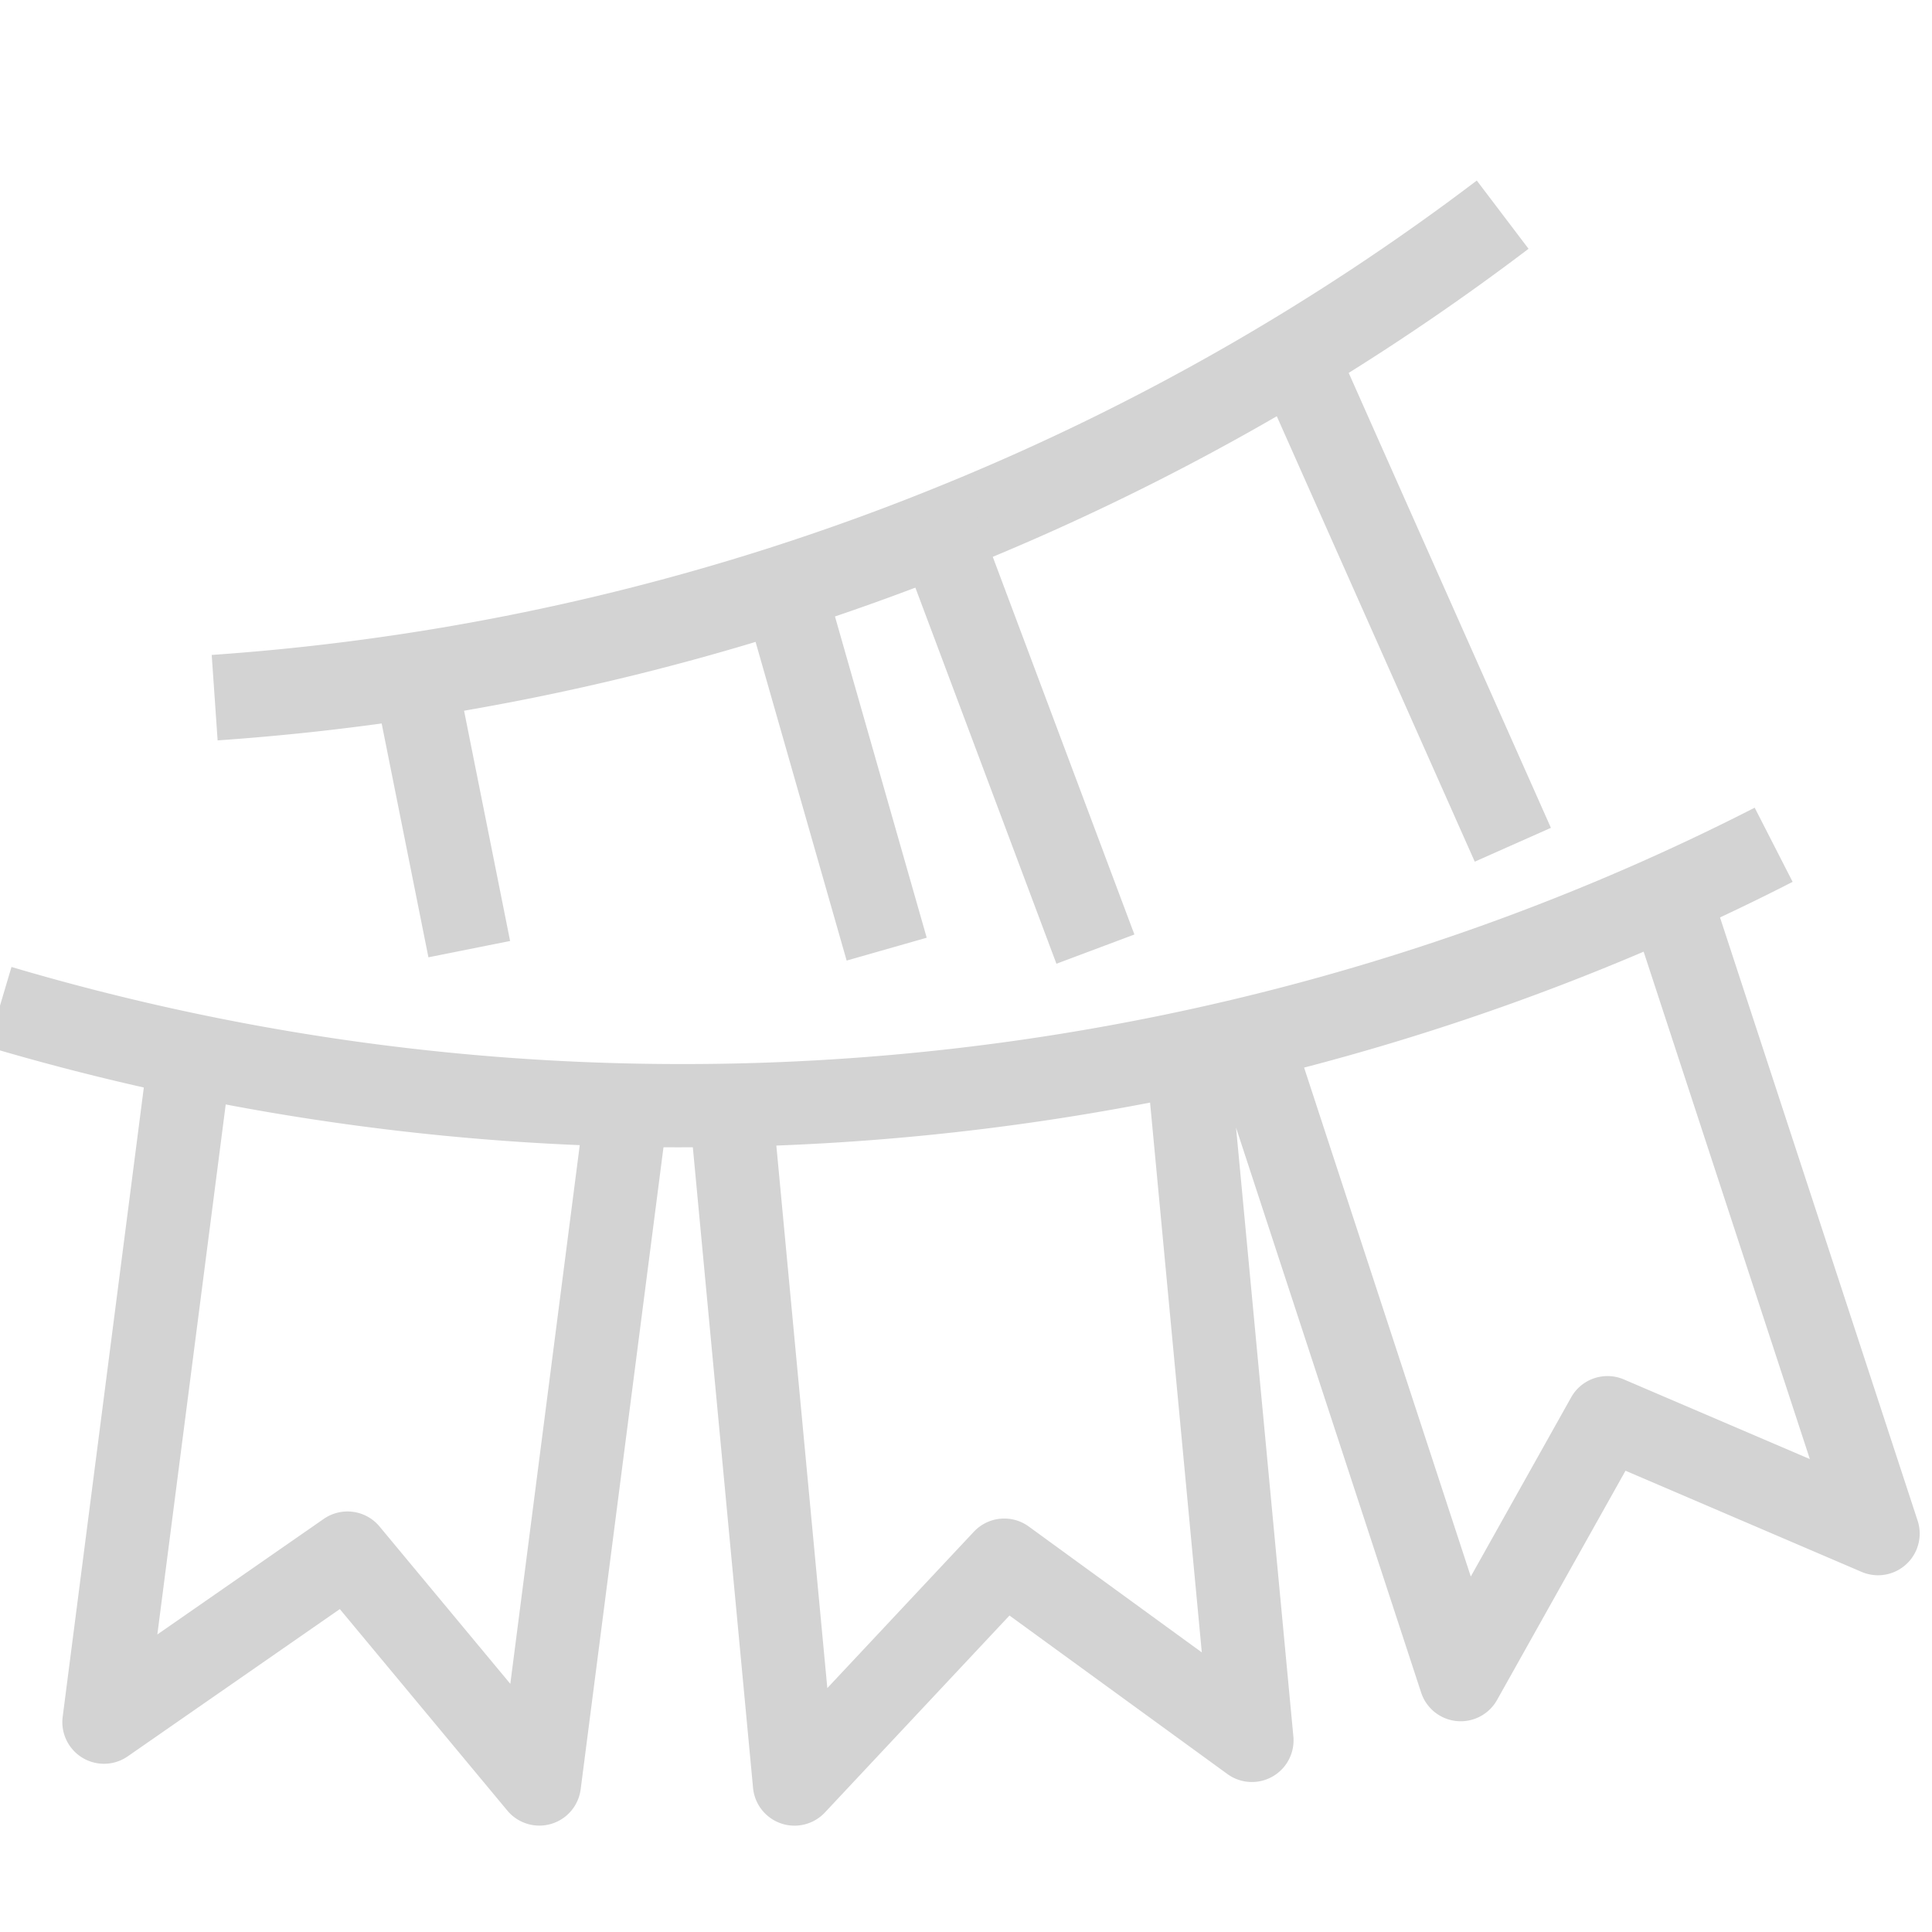
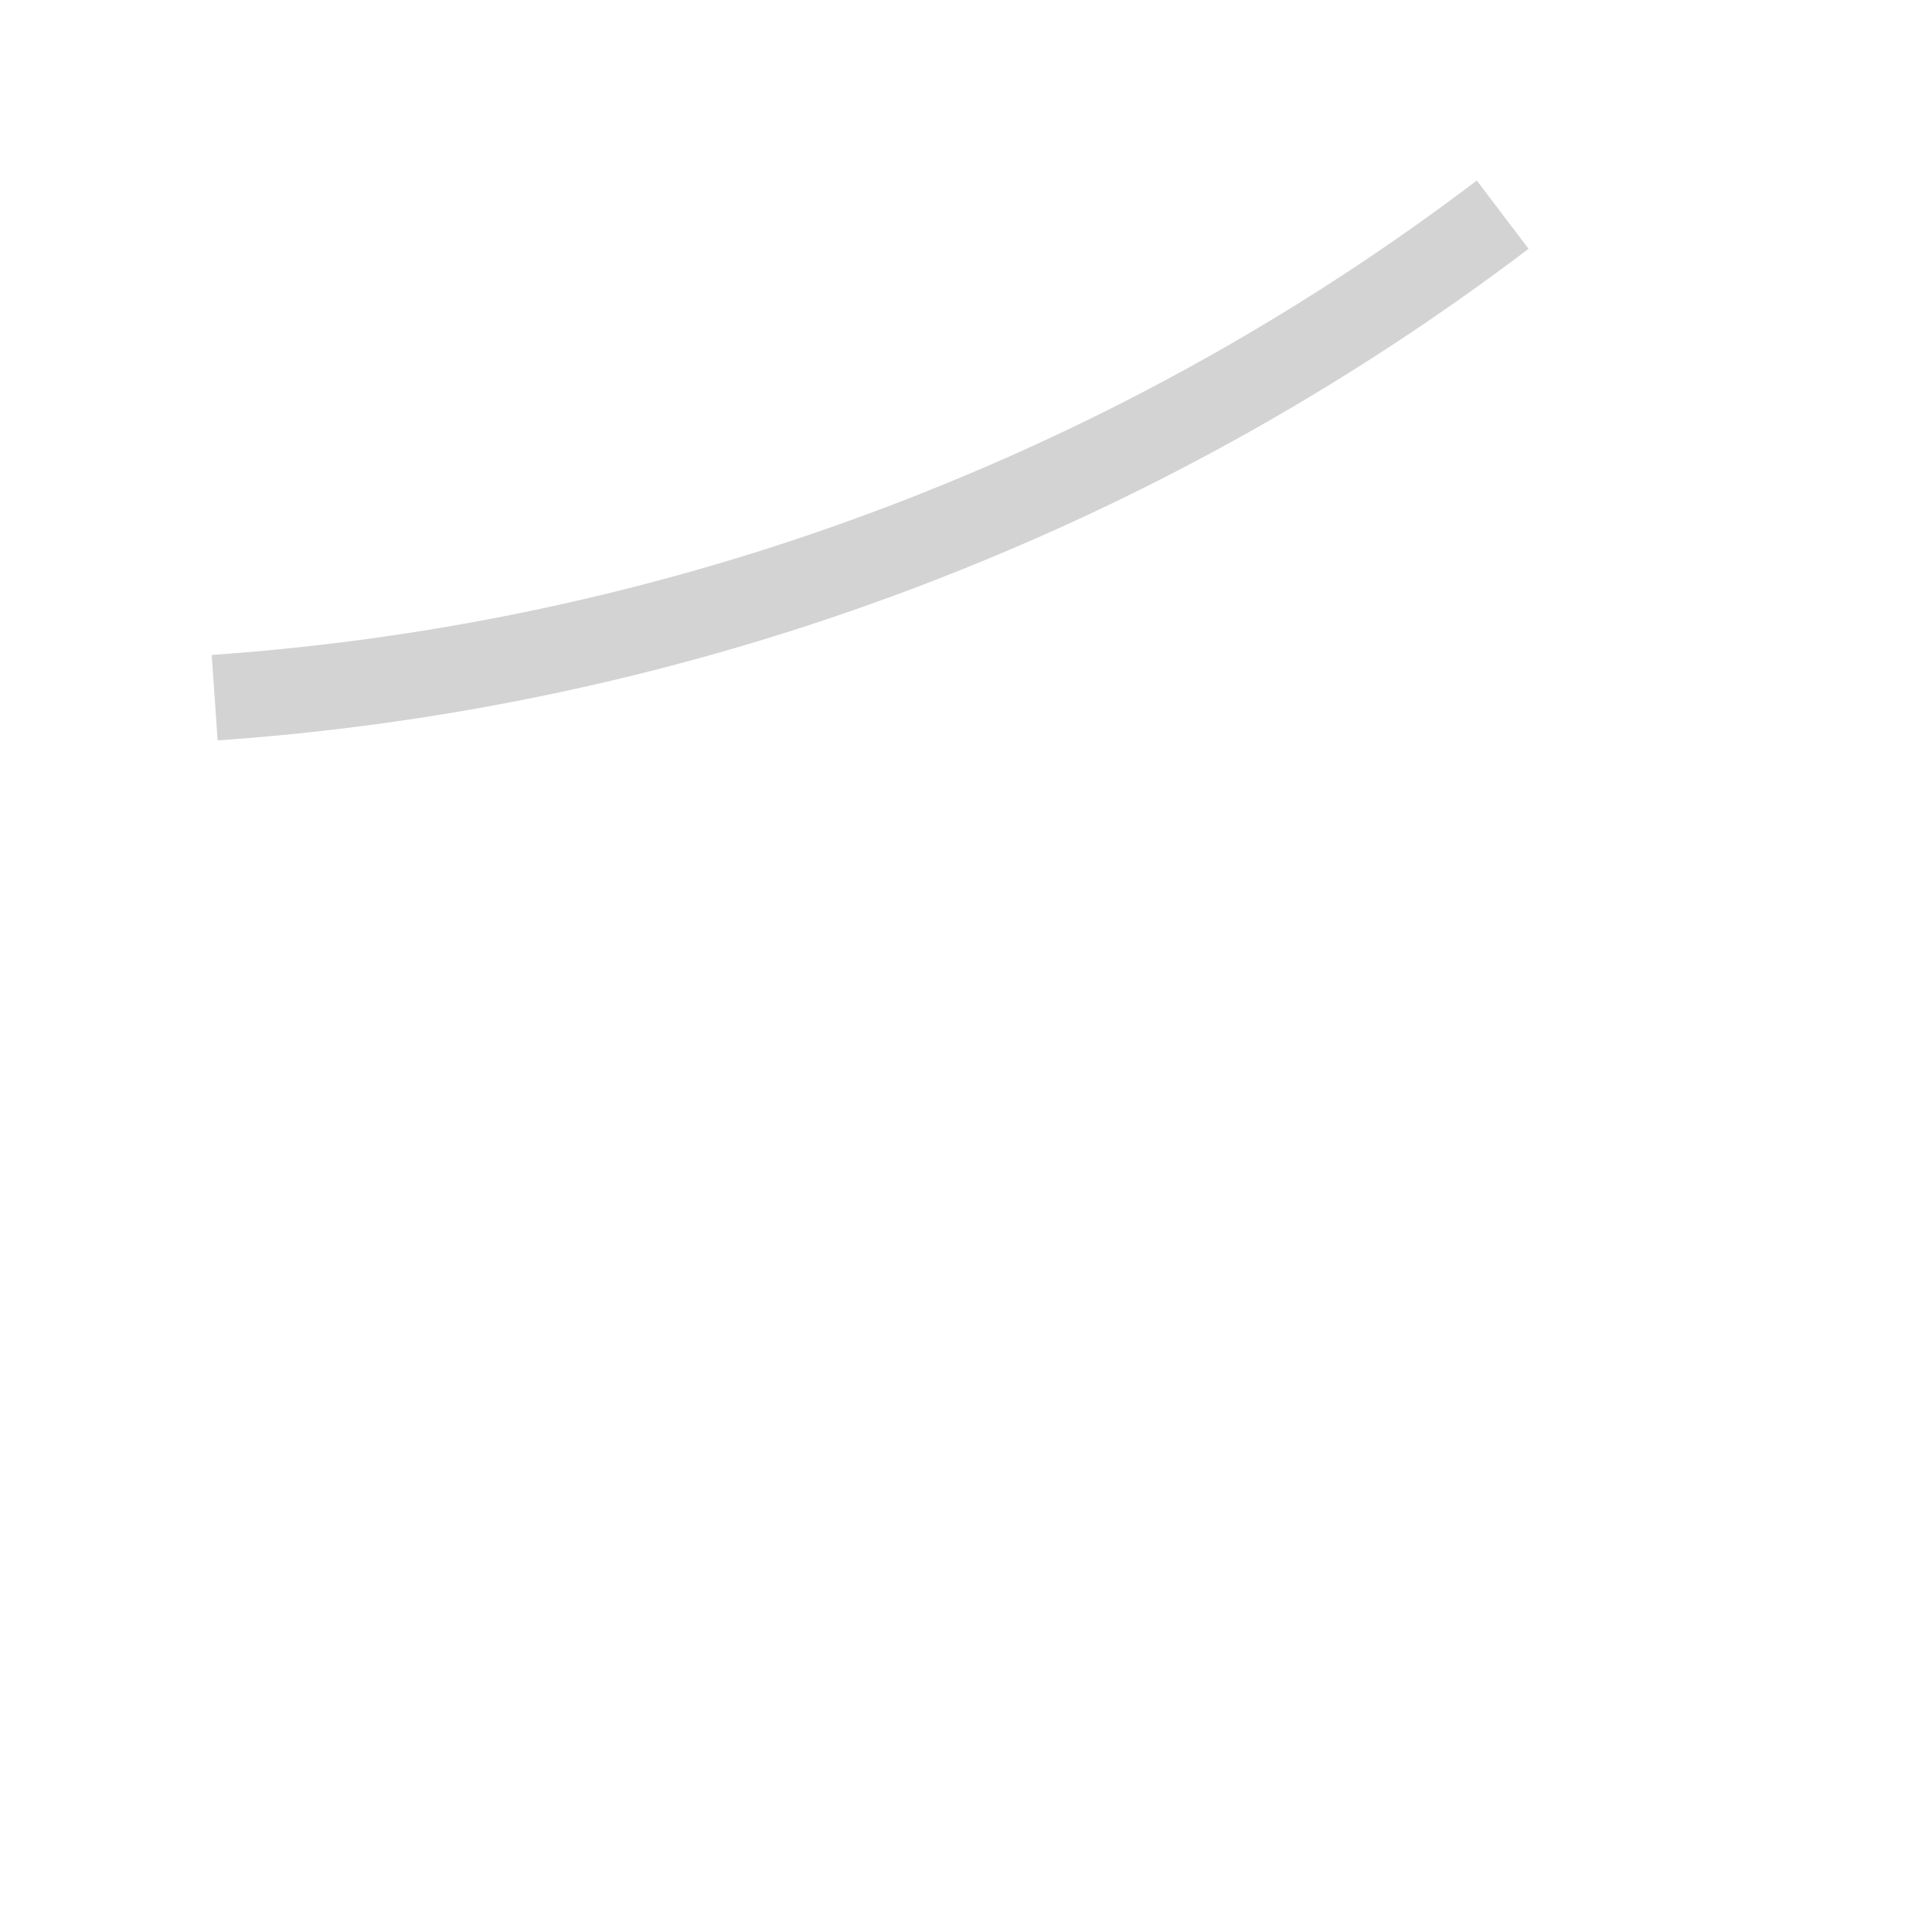
<svg xmlns="http://www.w3.org/2000/svg" width="36" height="36" viewBox="0 0 36 36">
  <g fill="none" fill-rule="evenodd">
    <path stroke="#D3D3D3" stroke-width="1.596" d="M4 13a44.81 44.81 0 0 0 13.95-3.261A44.584 44.584 0 0 0 28 4" />
    <path d="M0 0h36v36H0z" />
-     <path fill="#D3D3D3" fill-rule="nonzero" d="M21.43 20.545a45.818 45.818 0 0 1-6.964.801l.95 10.109 2.73-2.913a.776.776 0 0 1 1.023-.098l3.225 2.346-.964-10.245zm-8.52.833a45.315 45.315 0 0 1-.547 0L10.82 33.34a.776.776 0 0 1-1.367.397l-3.121-3.754-3.952 2.744a.776.776 0 0 1-1.212-.736L2.68 20.264a45.075 45.075 0 0 1-2.908-.758l.442-1.488a43.976 43.976 0 0 0 12.531 1.809c6.943 0 13.843-1.652 19.951-4.777l.707 1.382c-.447.229-.898.45-1.353.663l3.682 11.24a.776.776 0 0 1-1.043.955l-4.4-1.885-2.394 4.272a.776.776 0 0 1-1.414-.138l-3.449-10.527 1.068 11.344a.776.776 0 0 1-1.23.7l-4.06-2.953-3.439 3.67a.776.776 0 0 1-1.339-.458L12.91 21.378zm11.39-1.485l3.106 9.483 1.87-3.338a.776.776 0 0 1 .983-.334l3.465 1.484-3.097-9.455a45.222 45.222 0 0 1-6.327 2.16zm-20.094.687l-1.274 9.876 3.1-2.153a.776.776 0 0 1 1.04.141l2.437 2.932 1.294-10.038a45.66 45.66 0 0 1-6.597-.758zm2.805-7.603l1.522-.305.972 4.862-1.522.304-.972-4.861zm10.257 4.496l-1.492.426-1.945-6.806 1.493-.426 1.944 6.806zm-.5-7.293l1.453-.545 2.917 7.778-1.453.545-2.917-7.778zm12.13 5.246l-1.418.63-3.889-8.75 1.419-.63 3.889 8.75z" />
  </g>
</svg>